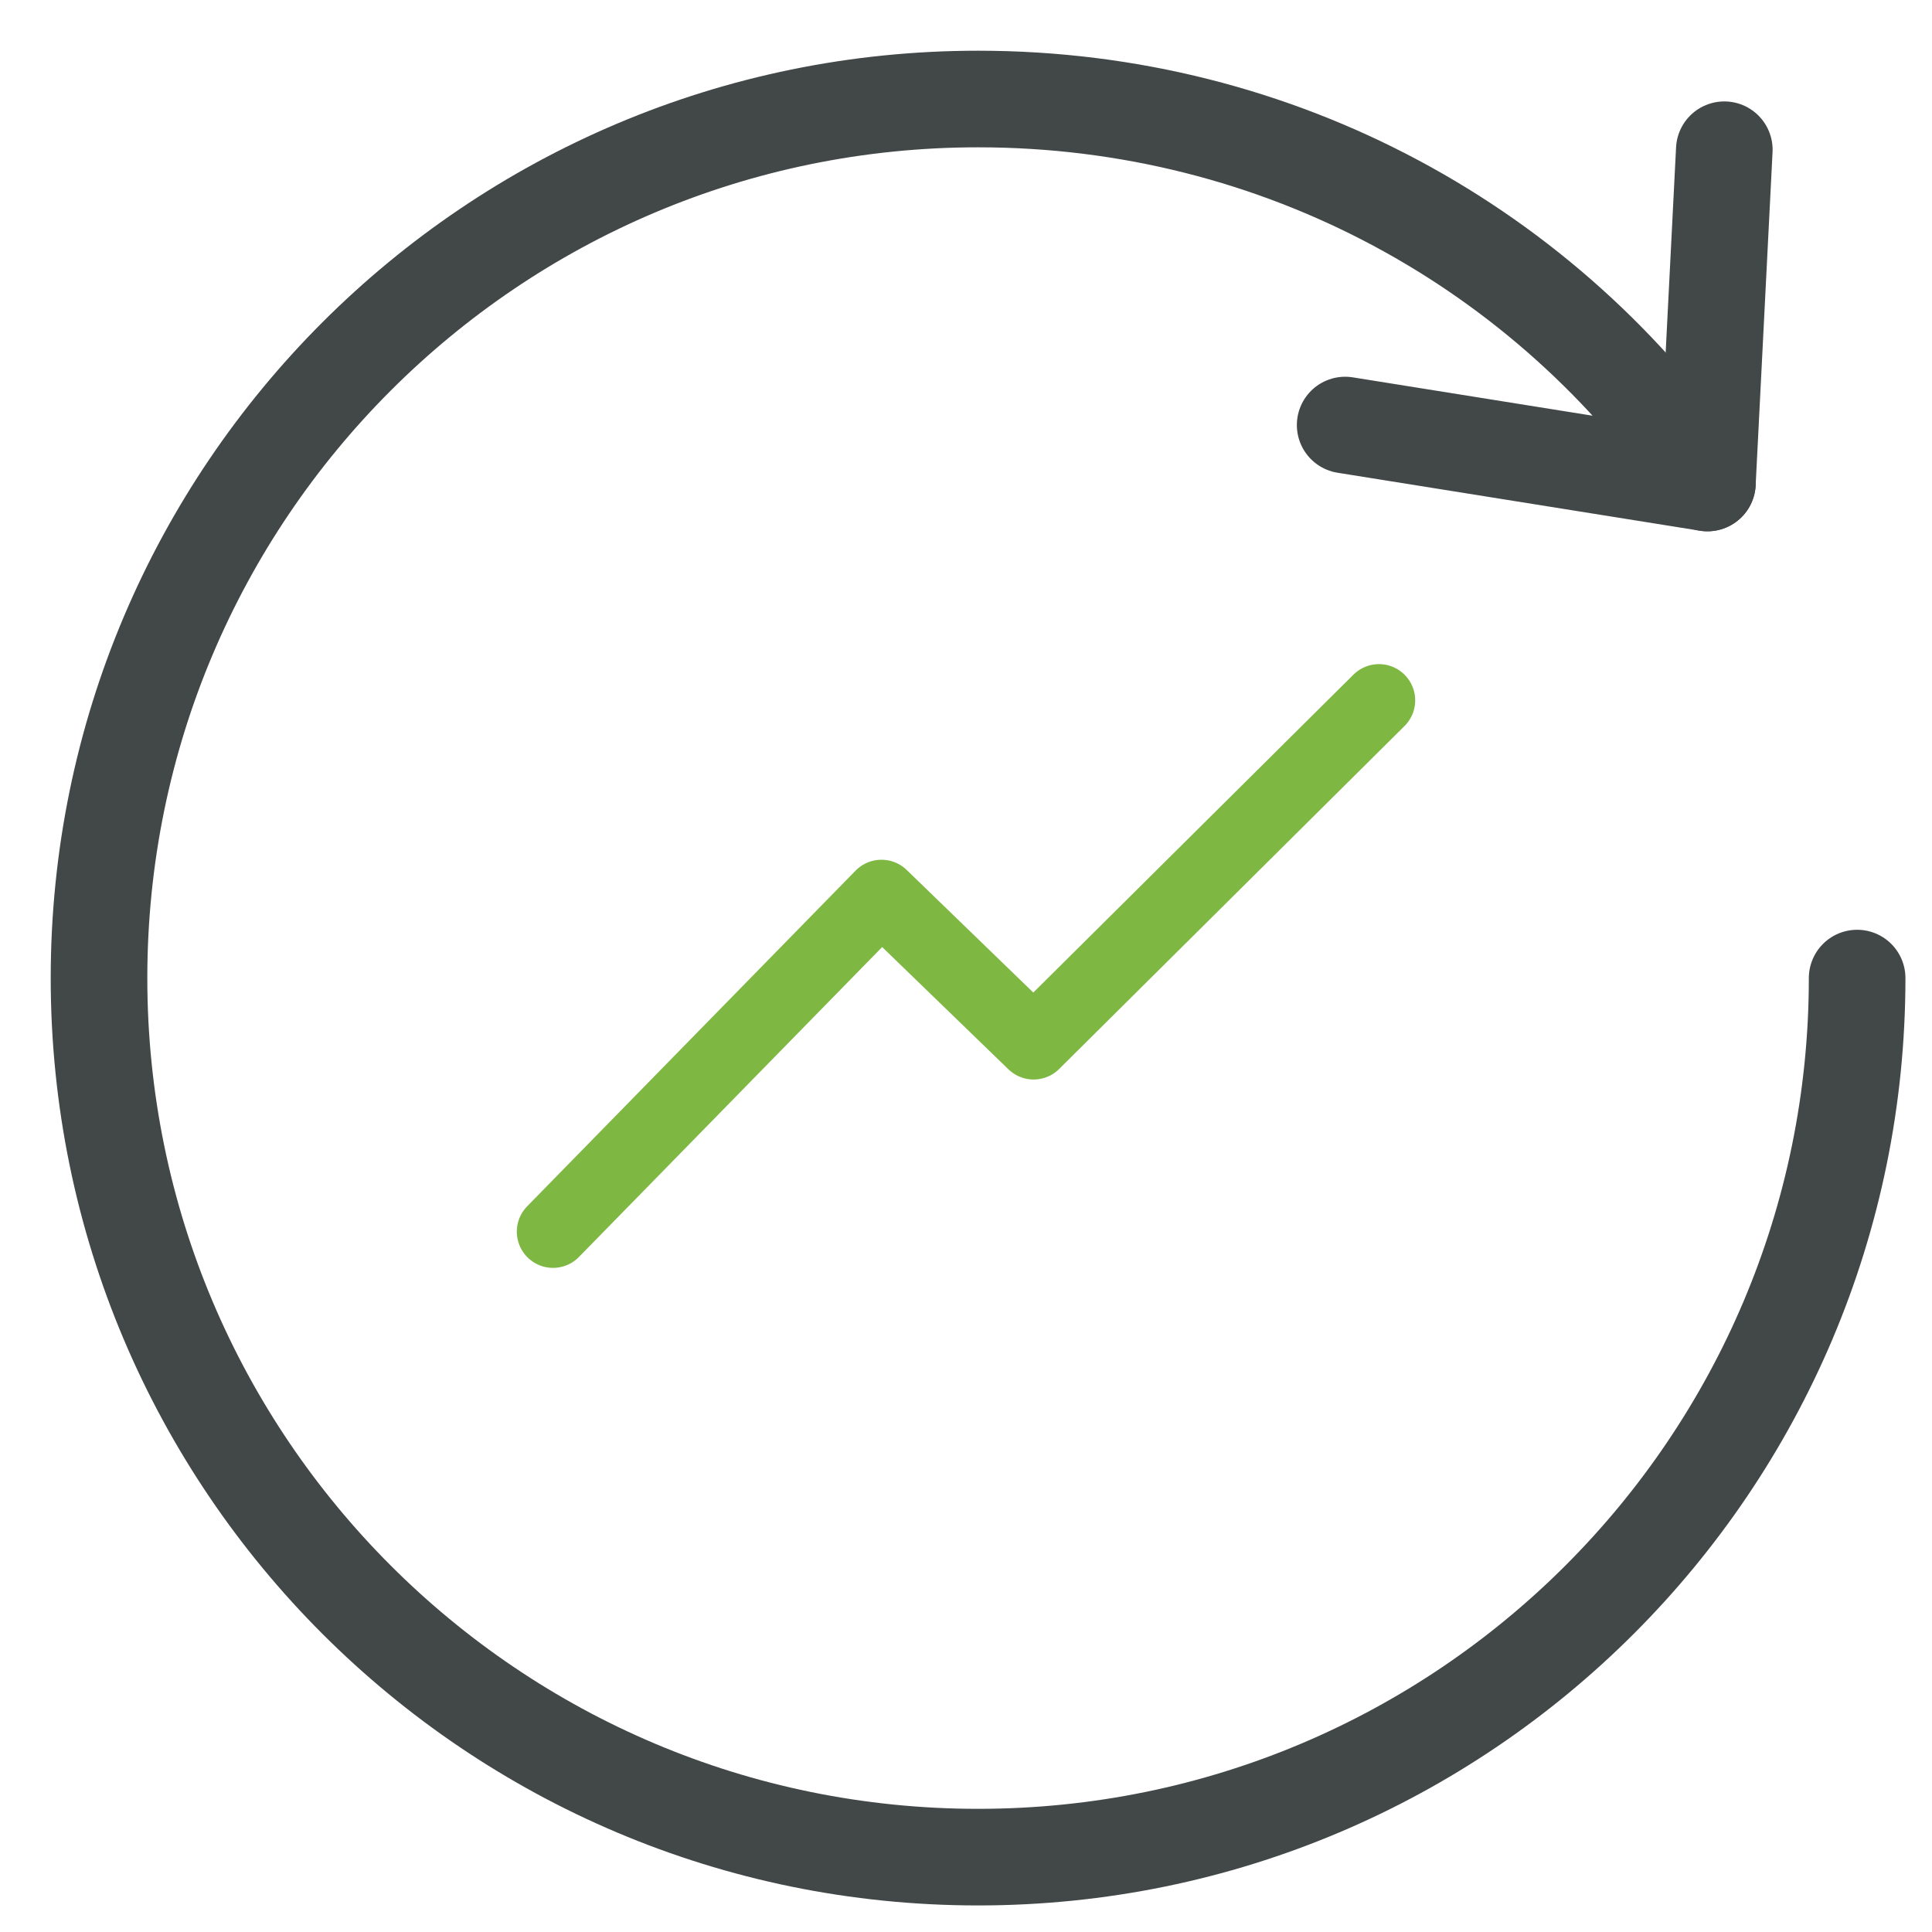
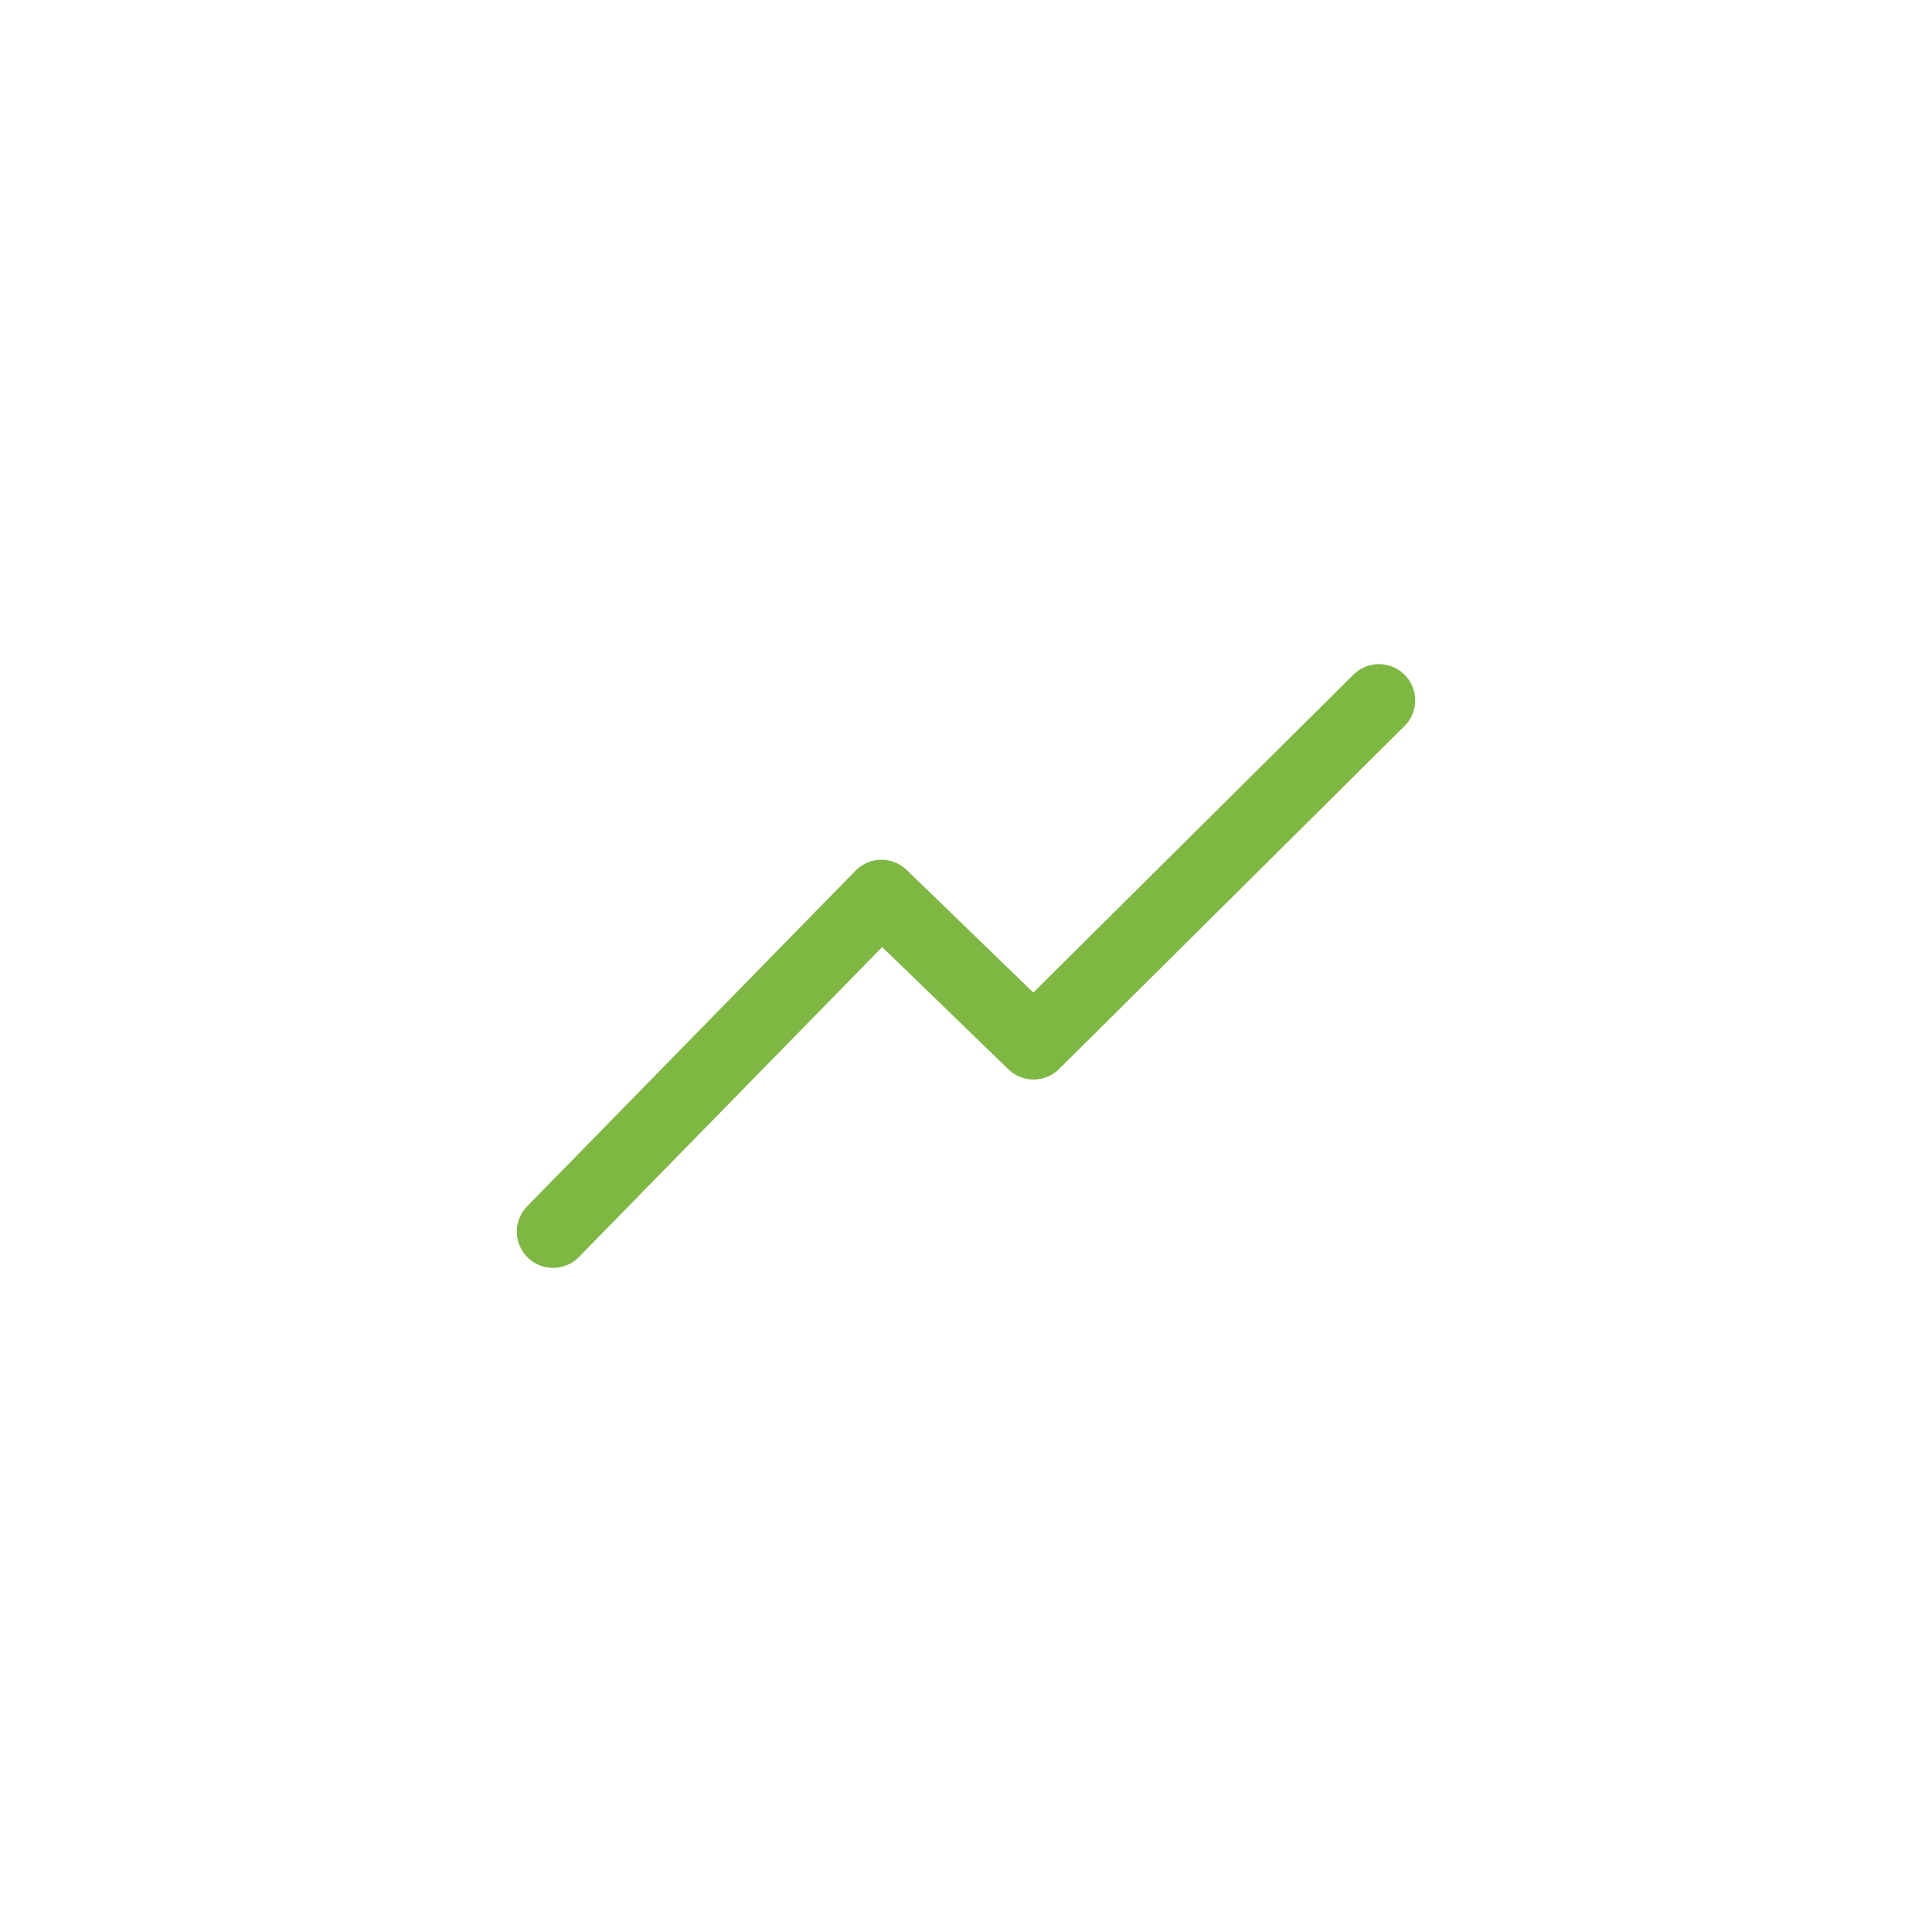
<svg xmlns="http://www.w3.org/2000/svg" version="1.1" id="Layer_1" x="0px" y="0px" viewBox="0 0 80 80" style="enable-background:new 0 0 80 80;" xml:space="preserve">
  <style type="text/css">
	.st0{fill-rule:evenodd;clip-rule:evenodd;fill:none;}
	.st1{fill:none;stroke:#424747;stroke-width:4;stroke-linecap:round;stroke-linejoin:round;stroke-miterlimit:10;}
	.st2{fill:none;}
	.st3{fill:none;stroke:#7EB843;stroke-width:3;stroke-linecap:round;stroke-linejoin:round;stroke-miterlimit:10;}
</style>
  <g>
    <g>
-       <polygon class="st0" points="1.1,78.9 78.9,78.9 78.9,1.1 1.1,1.1 1.1,78.9   " />
-       <path class="st1" d="M55.7,17.6L70.7,20C64.1,10.3,53,4.1,40.5,4.1C20.4,4.1,4.1,20.4,4.1,40.5c0,20.1,16.3,36.4,36.4,36.4    s36.4-16.3,36.4-36.4" />
-       <line class="st1" x1="71.4" y1="6.2" x2="70.7" y2="20" />
-       <polygon class="st2" points="1.1,78.9 78.9,78.9 78.9,1.1 1.1,1.1 1.1,78.9   " />
-       <polygon class="st0" points="1.1,1.1 78.9,1.1 78.9,78.9 1.1,78.9 1.1,1.1   " />
-     </g>
+       </g>
    <polyline class="st3" points="22.9,51 36.5,37.1 42.8,43.2 57.1,29  " />
  </g>
</svg>